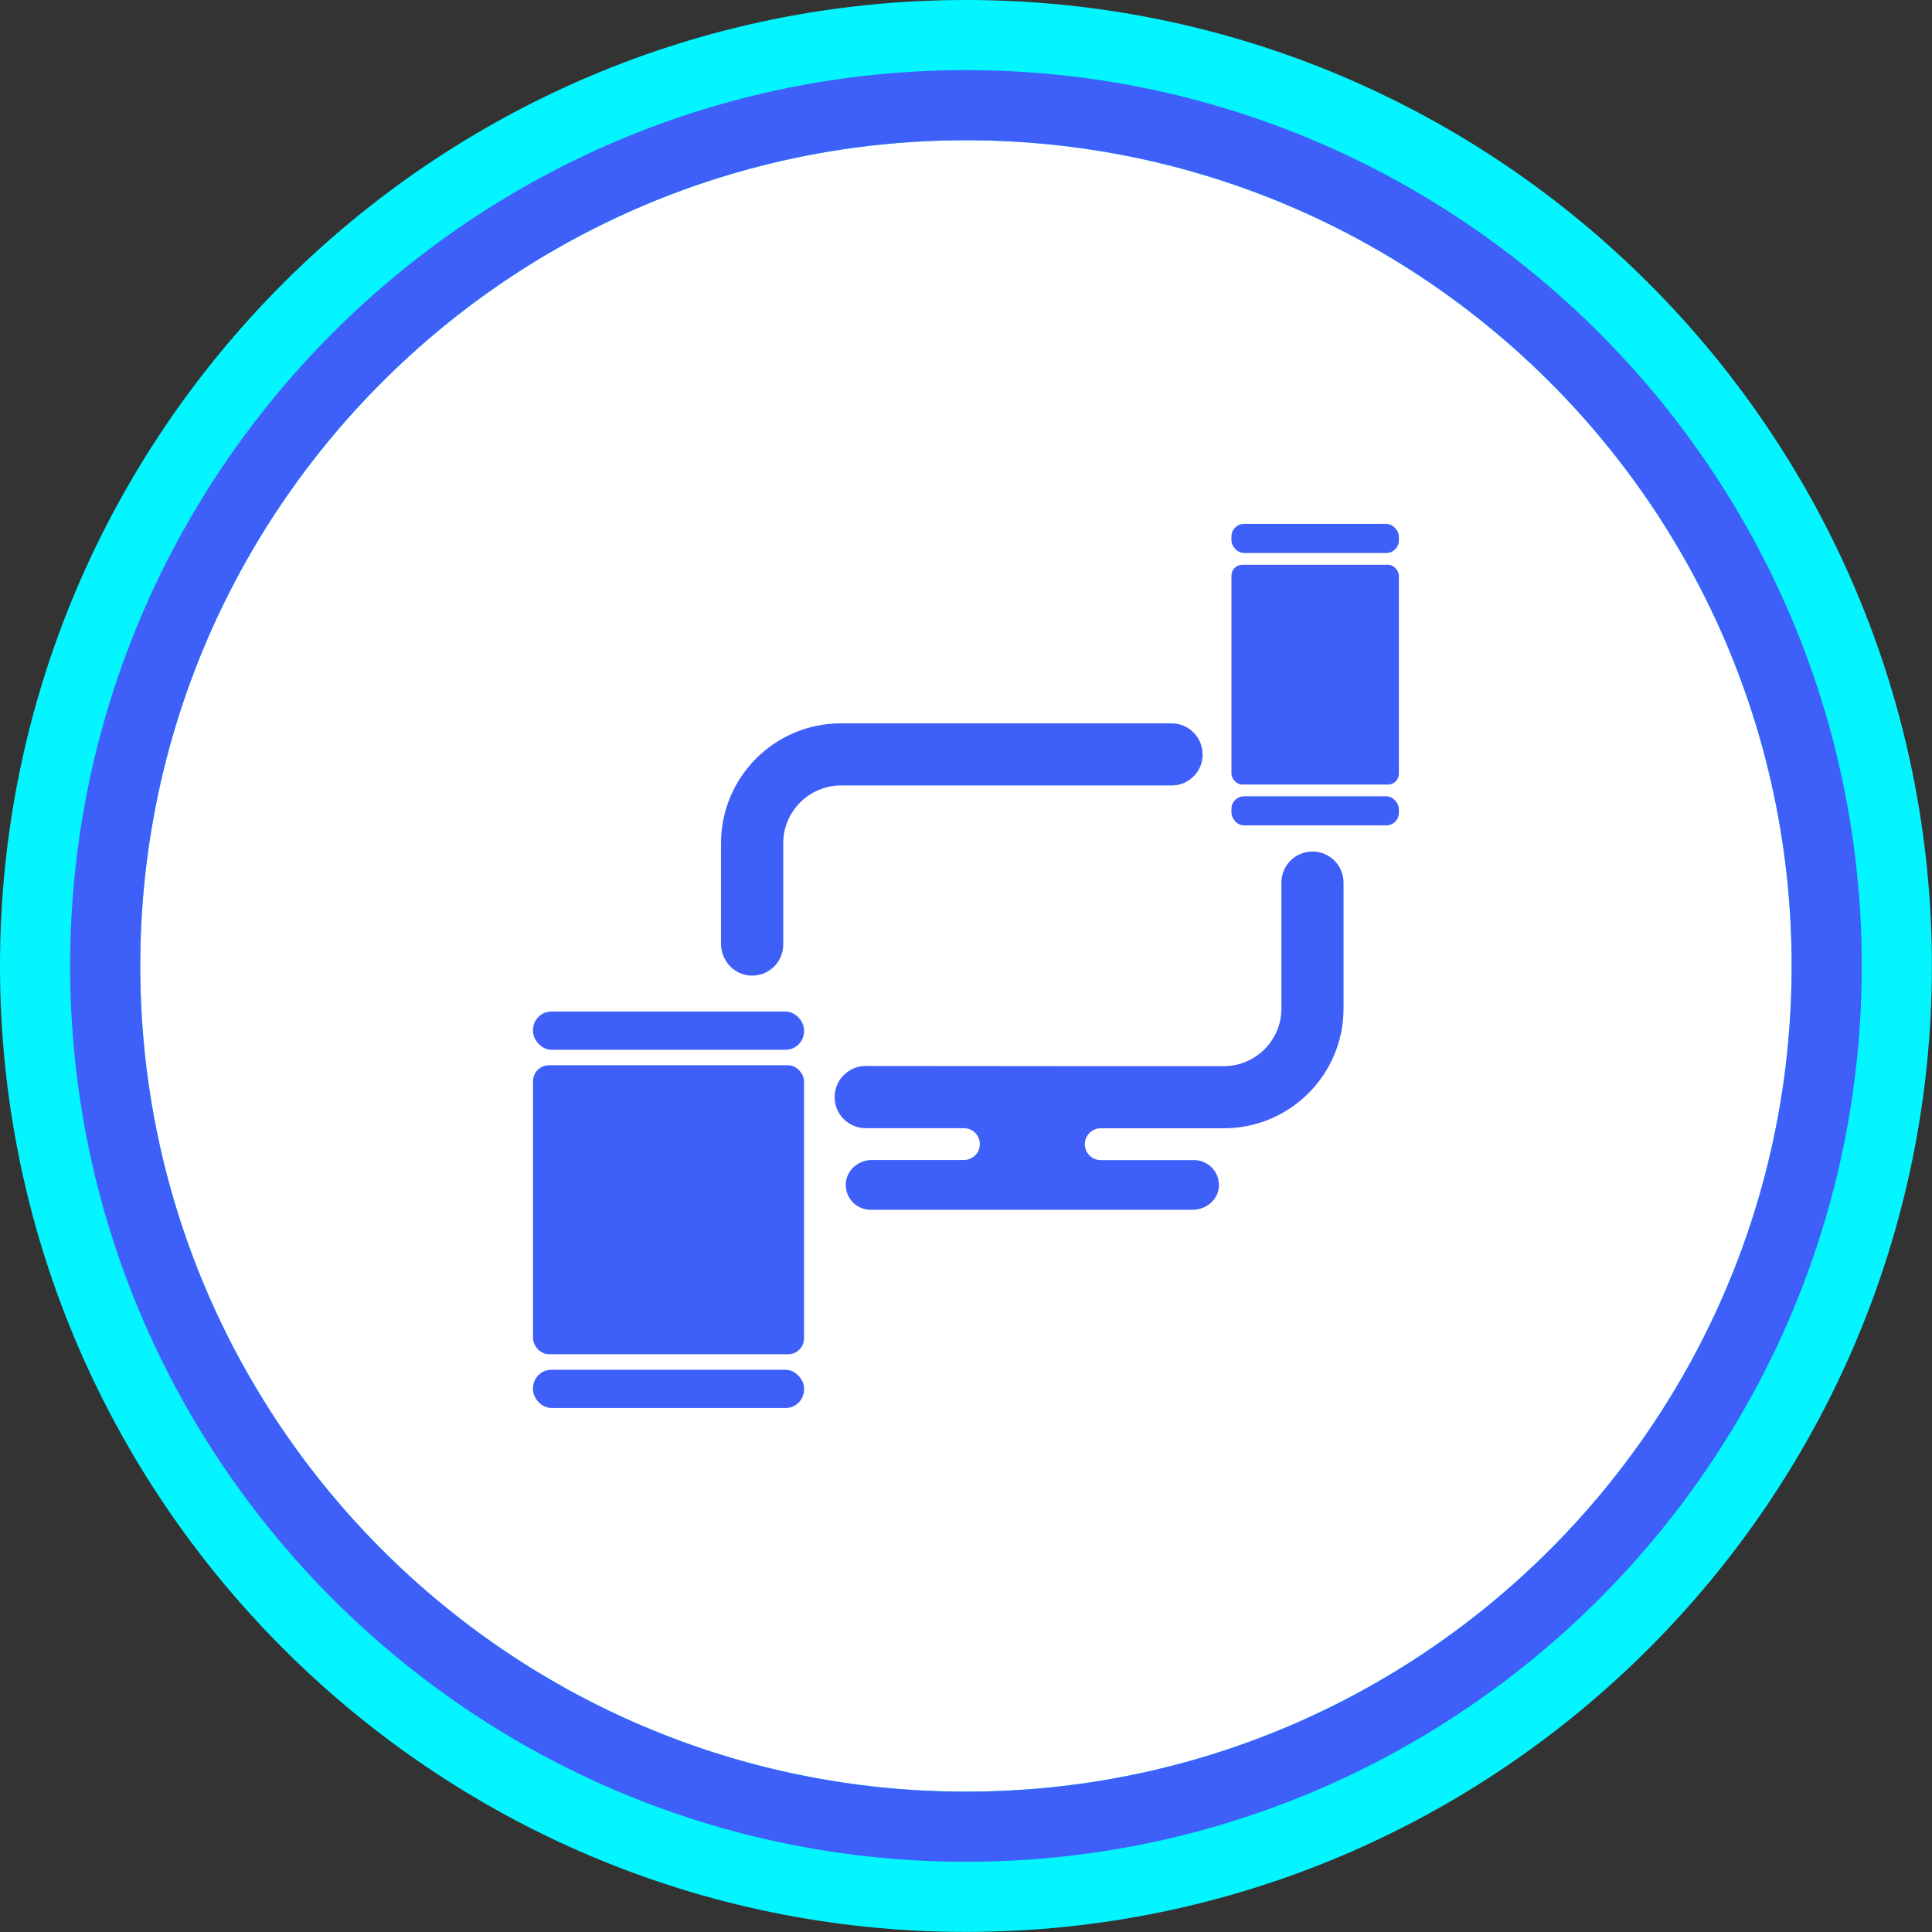
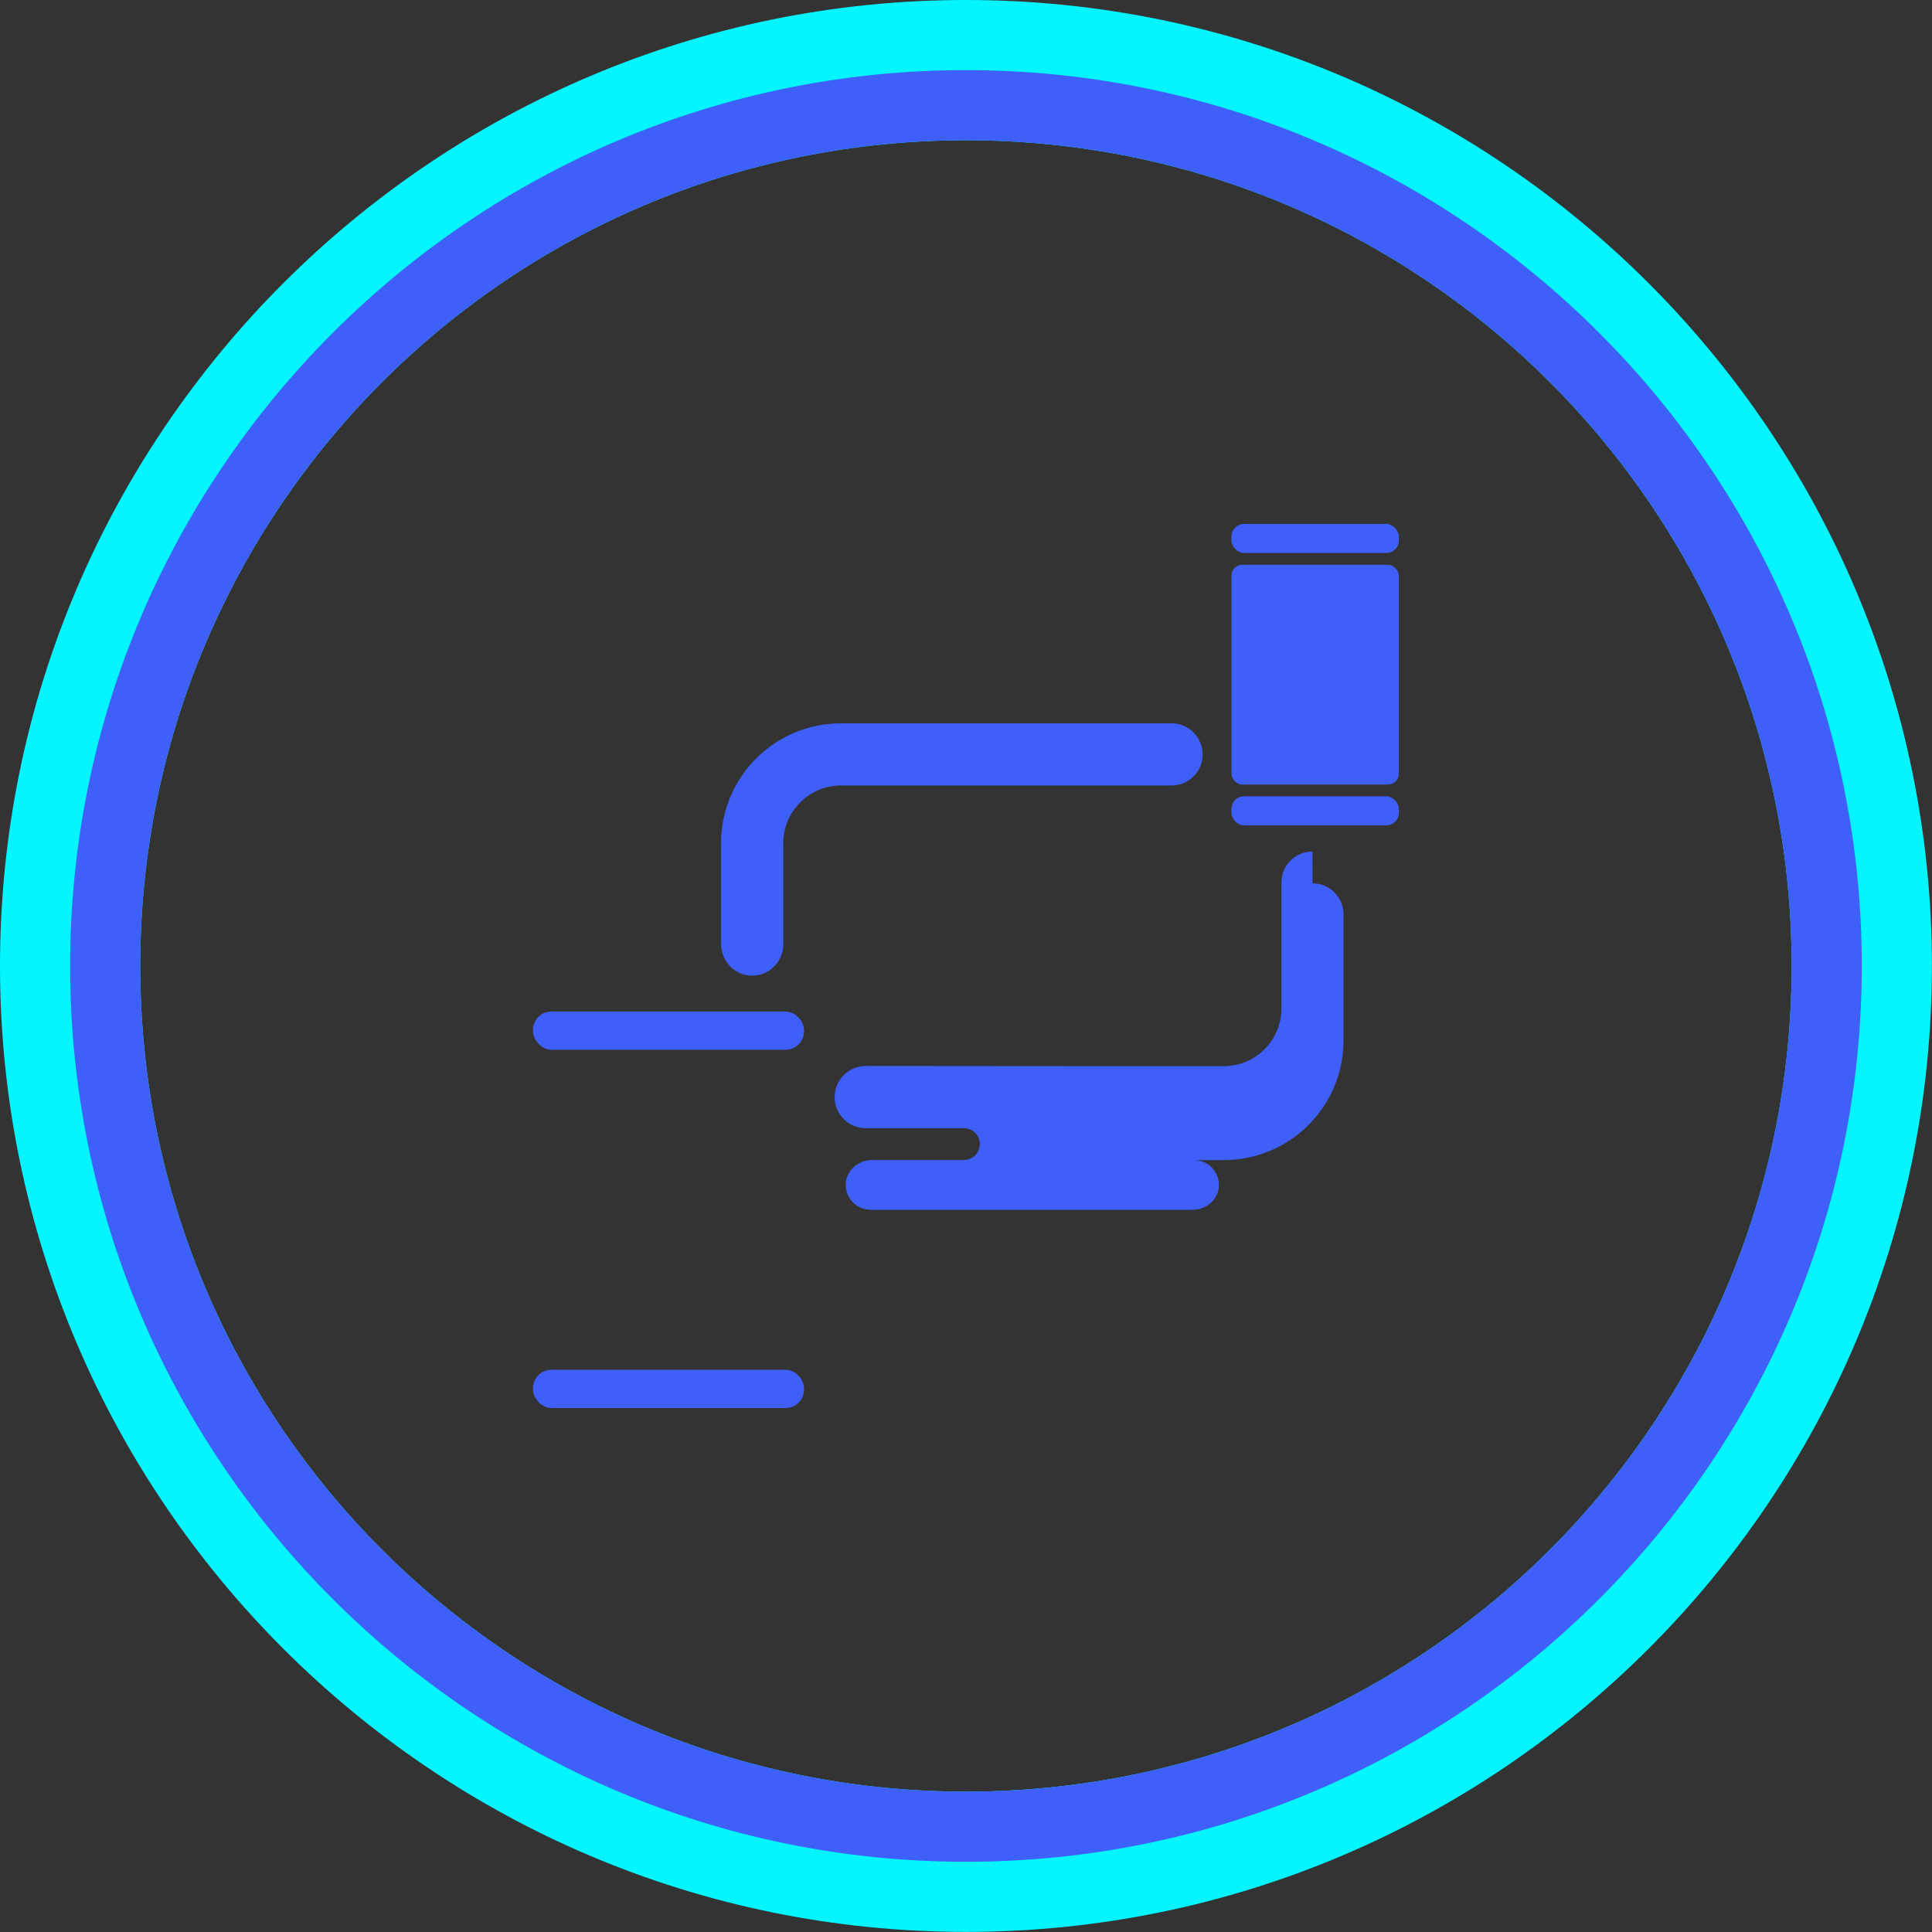
<svg xmlns="http://www.w3.org/2000/svg" id="Capa_2" data-name="Capa 2" viewBox="0 0 190.65 190.65">
  <rect x="0" y="0" width="190.65" height="190.65" fill="#333333" stroke="none" />
  <defs>
    <style>      .cls-1 {        fill: #3f5ff9;      }      .cls-1, .cls-2, .cls-3 {        stroke-width: 0px;      }      .cls-2 {        fill: #fff;      }      .cls-3 {        fill: #03f6ff;      }    </style>
  </defs>
  <g id="Capa_1-2" data-name="Capa 1">
    <g>
      <g>
-         <circle class="cls-2" cx="95.32" cy="95.32" r="88.4" transform="translate(-29.22 43.73) rotate(-22.5)" />
        <path class="cls-3" d="m95.32,13.84c45,0,81.48,36.48,81.48,81.48s-36.48,81.48-81.48,81.48S13.84,140.32,13.84,95.32,50.32,13.84,95.32,13.84m0-13.84C42.76,0,0,42.76,0,95.32s42.76,95.32,95.32,95.32,95.32-42.76,95.32-95.32S147.88,0,95.32,0h0Z" />
        <path class="cls-1" d="m95.32,13.84c45,0,81.48,36.48,81.48,81.48s-36.48,81.48-81.48,81.48S13.84,140.32,13.84,95.32,50.32,13.84,95.32,13.84m0-6.92C46.58,6.92,6.92,46.58,6.92,95.32s39.66,88.4,88.4,88.4,88.4-39.66,88.4-88.4S144.07,6.92,95.32,6.92h0Z" />
      </g>
      <g>
-         <path class="cls-1" d="m129.51,84.03c-1.69,0-3.06,1.37-3.06,3.06v12.43c0,3.14-2.55,5.69-5.69,5.69,0,0-26.21,0-35.32-.02-1.7,0-3.08,1.37-3.08,3.07,0,.85.34,1.62.9,2.17.56.56,1.32.9,2.17.9,3.78,0,9.69,0,9.69,0,.87,0,1.57.7,1.57,1.57,0,.43-.17.83-.46,1.11-.29.28-.68.46-1.11.46h-9.08c-1.33,0-2.51,1-2.58,2.33-.07,1.41,1.05,2.58,2.45,2.58h31.79c1.33,0,2.52-1,2.58-2.32.07-1.41-1.05-2.58-2.45-2.58h-9.21c-.87,0-1.57-.7-1.57-1.57,0-.43.18-.82.46-1.11.28-.29.68-.46,1.11-.46h12.14c6.53,0,11.82-5.29,11.82-11.82v-12.43c0-1.69-1.37-3.06-3.06-3.06h0Zm-10.84-9.59h0c0-1.69-1.37-3.06-3.06-3.06h-32.63c-6.53,0-11.83,5.3-11.83,11.83v9.91c0,1.63,1.23,3.04,2.86,3.15.93.06,1.77-.29,2.38-.89.55-.56.9-1.32.9-2.17v-10c0-3.13,2.56-5.7,5.7-5.7h32.63c1.69,0,3.06-1.37,3.06-3.06Z" />
+         <path class="cls-1" d="m129.51,84.03c-1.69,0-3.06,1.37-3.06,3.06v12.43c0,3.14-2.55,5.69-5.69,5.69,0,0-26.21,0-35.32-.02-1.7,0-3.08,1.37-3.08,3.07,0,.85.34,1.62.9,2.17.56.56,1.32.9,2.17.9,3.78,0,9.69,0,9.69,0,.87,0,1.57.7,1.57,1.57,0,.43-.17.83-.46,1.11-.29.28-.68.46-1.11.46h-9.08c-1.33,0-2.51,1-2.58,2.33-.07,1.41,1.05,2.58,2.45,2.58h31.79c1.33,0,2.52-1,2.58-2.32.07-1.41-1.05-2.58-2.45-2.58h-9.21h12.14c6.53,0,11.82-5.29,11.82-11.82v-12.43c0-1.69-1.37-3.06-3.06-3.06h0Zm-10.84-9.59h0c0-1.69-1.37-3.06-3.06-3.06h-32.63c-6.53,0-11.83,5.3-11.83,11.83v9.91c0,1.63,1.23,3.04,2.86,3.15.93.06,1.77-.29,2.38-.89.55-.56.9-1.32.9-2.17v-10c0-3.13,2.56-5.7,5.7-5.7h32.63c1.69,0,3.06-1.37,3.06-3.06Z" />
        <g>
          <rect class="cls-1" x="52.6" y="99.82" width="26.74" height="3.77" rx="1.81" ry="1.81" />
          <rect class="cls-1" x="52.6" y="135.17" width="26.74" height="3.77" rx="1.81" ry="1.81" />
-           <rect class="cls-1" x="52.6" y="105.12" width="26.74" height="28.52" rx="1.57" ry="1.57" />
        </g>
        <g>
          <rect class="cls-1" x="121.52" y="51.7" width="16.52" height="2.87" rx="1.24" ry="1.24" />
          <rect class="cls-1" x="121.52" y="78.58" width="16.52" height="2.87" rx="1.24" ry="1.24" />
          <rect class="cls-1" x="121.52" y="55.73" width="16.52" height="21.69" rx="1.07" ry="1.07" />
        </g>
      </g>
    </g>
  </g>
</svg>